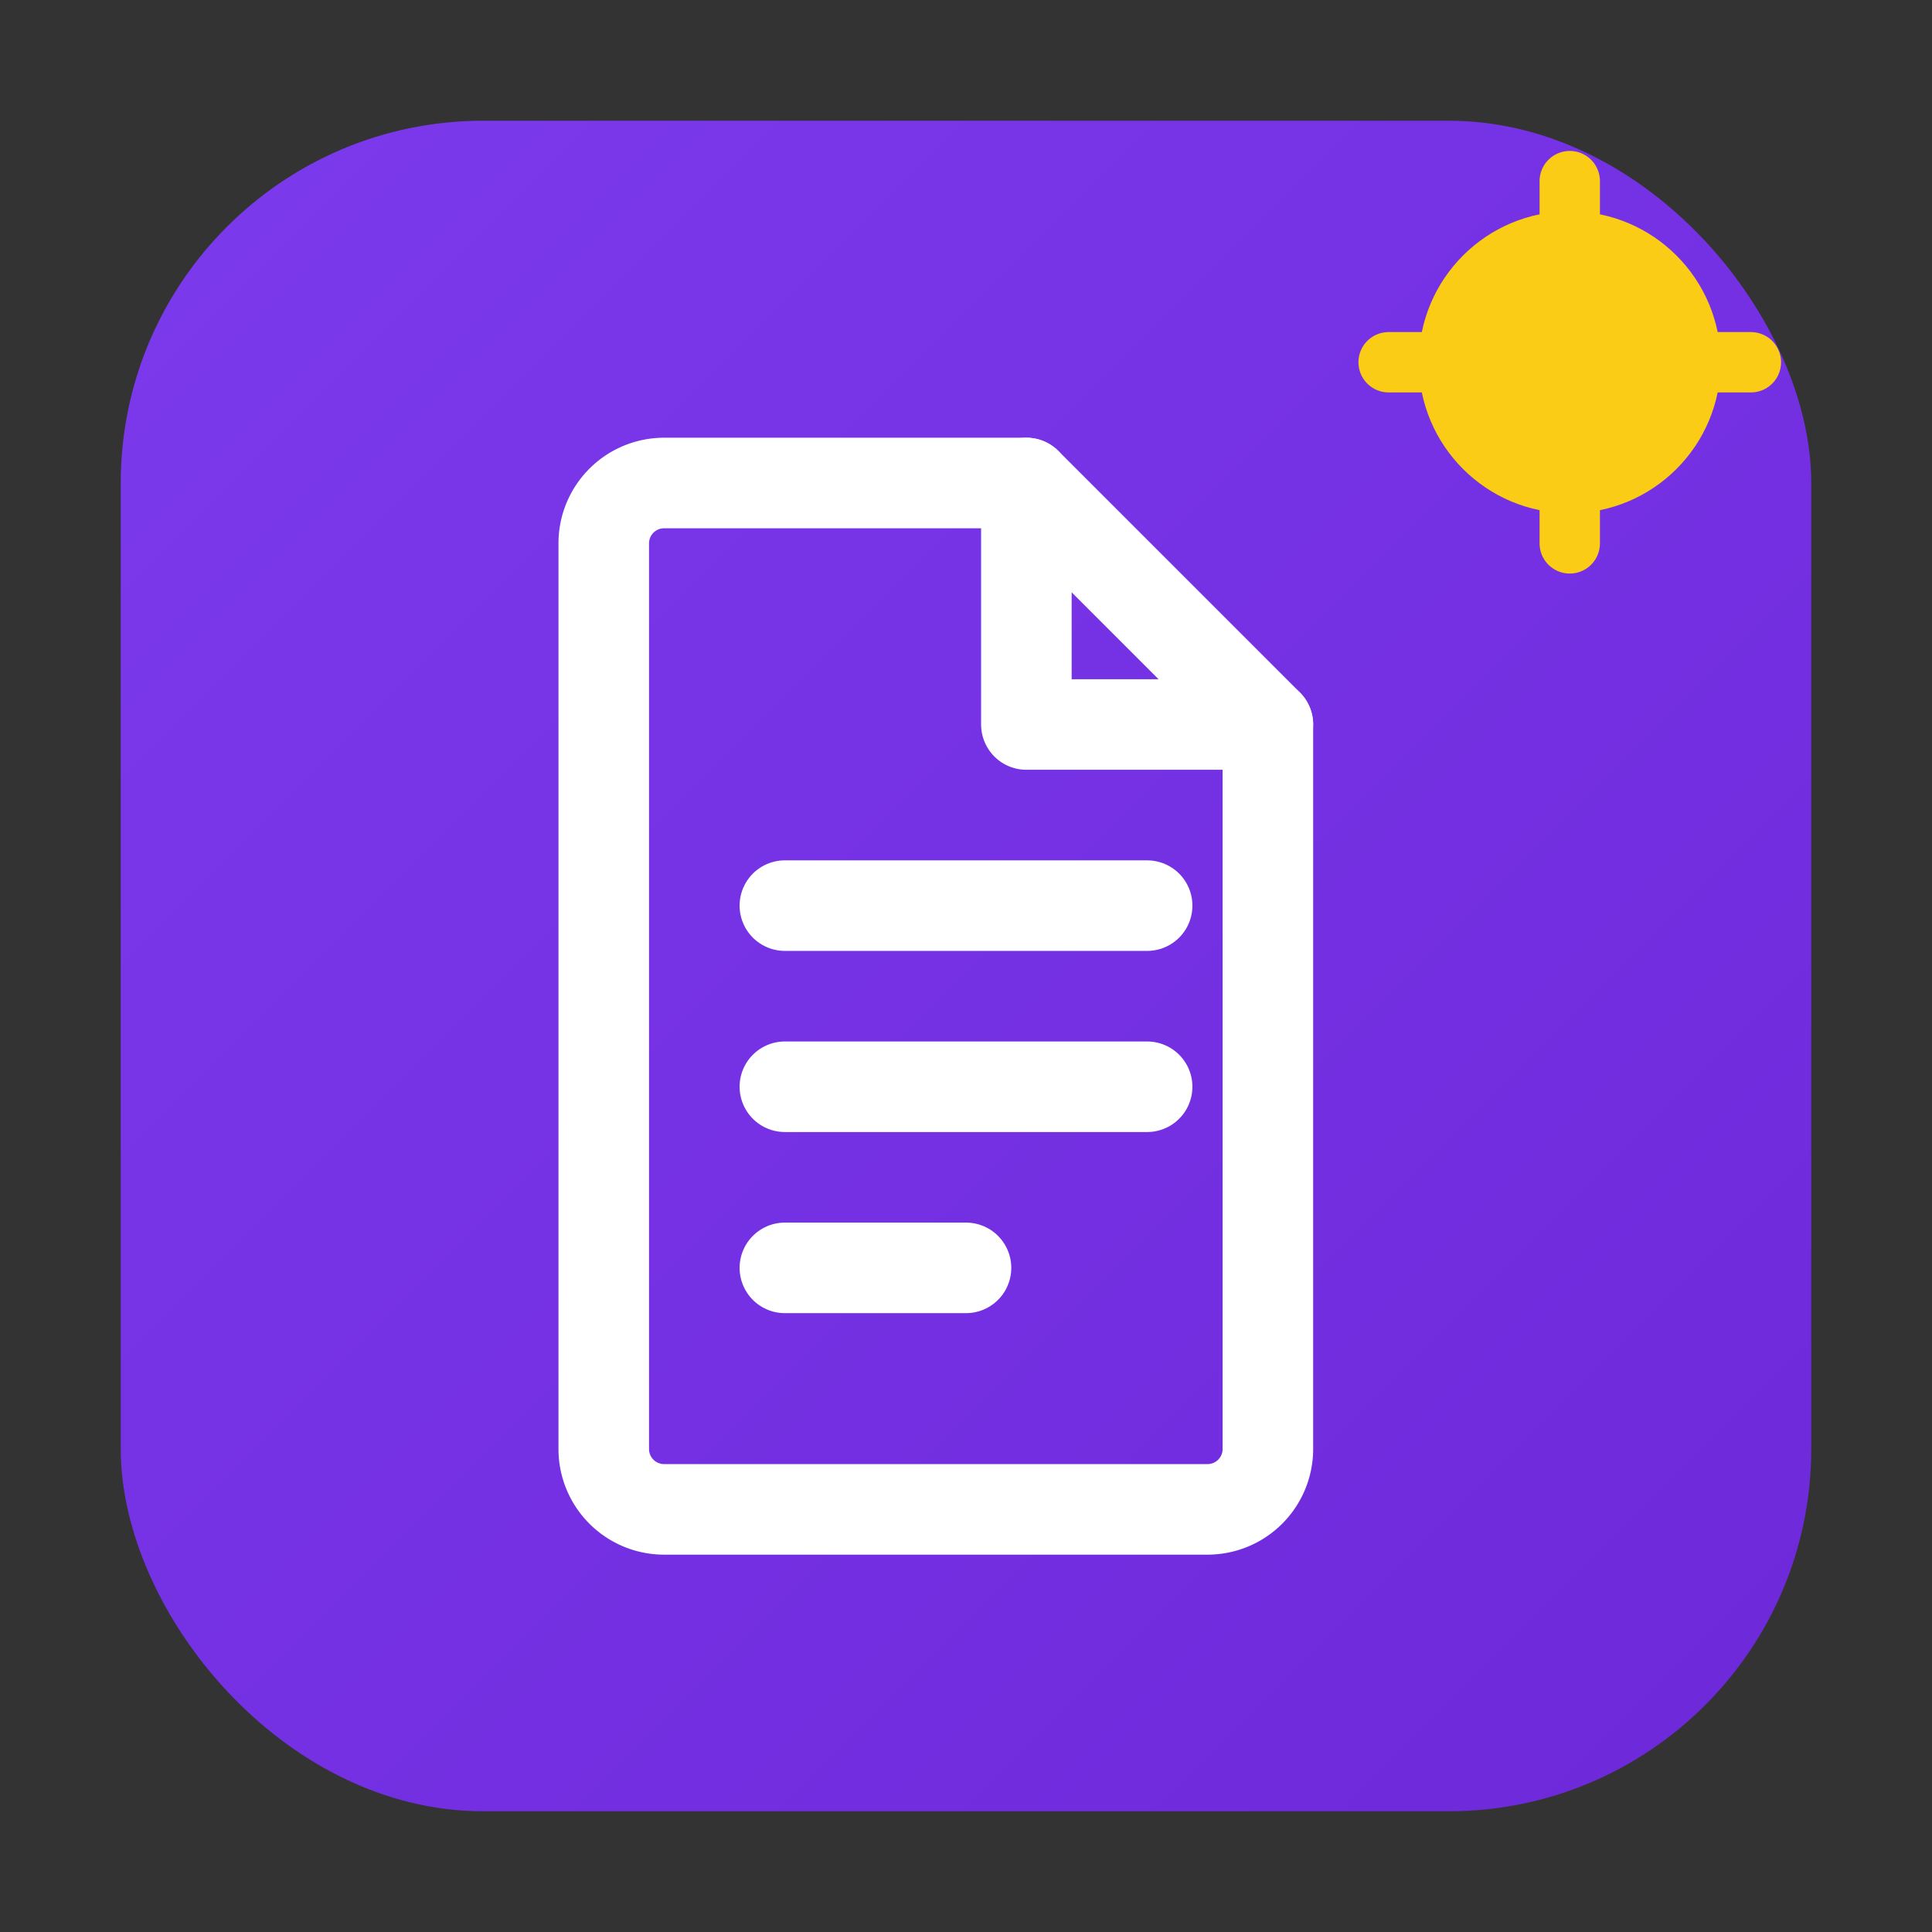
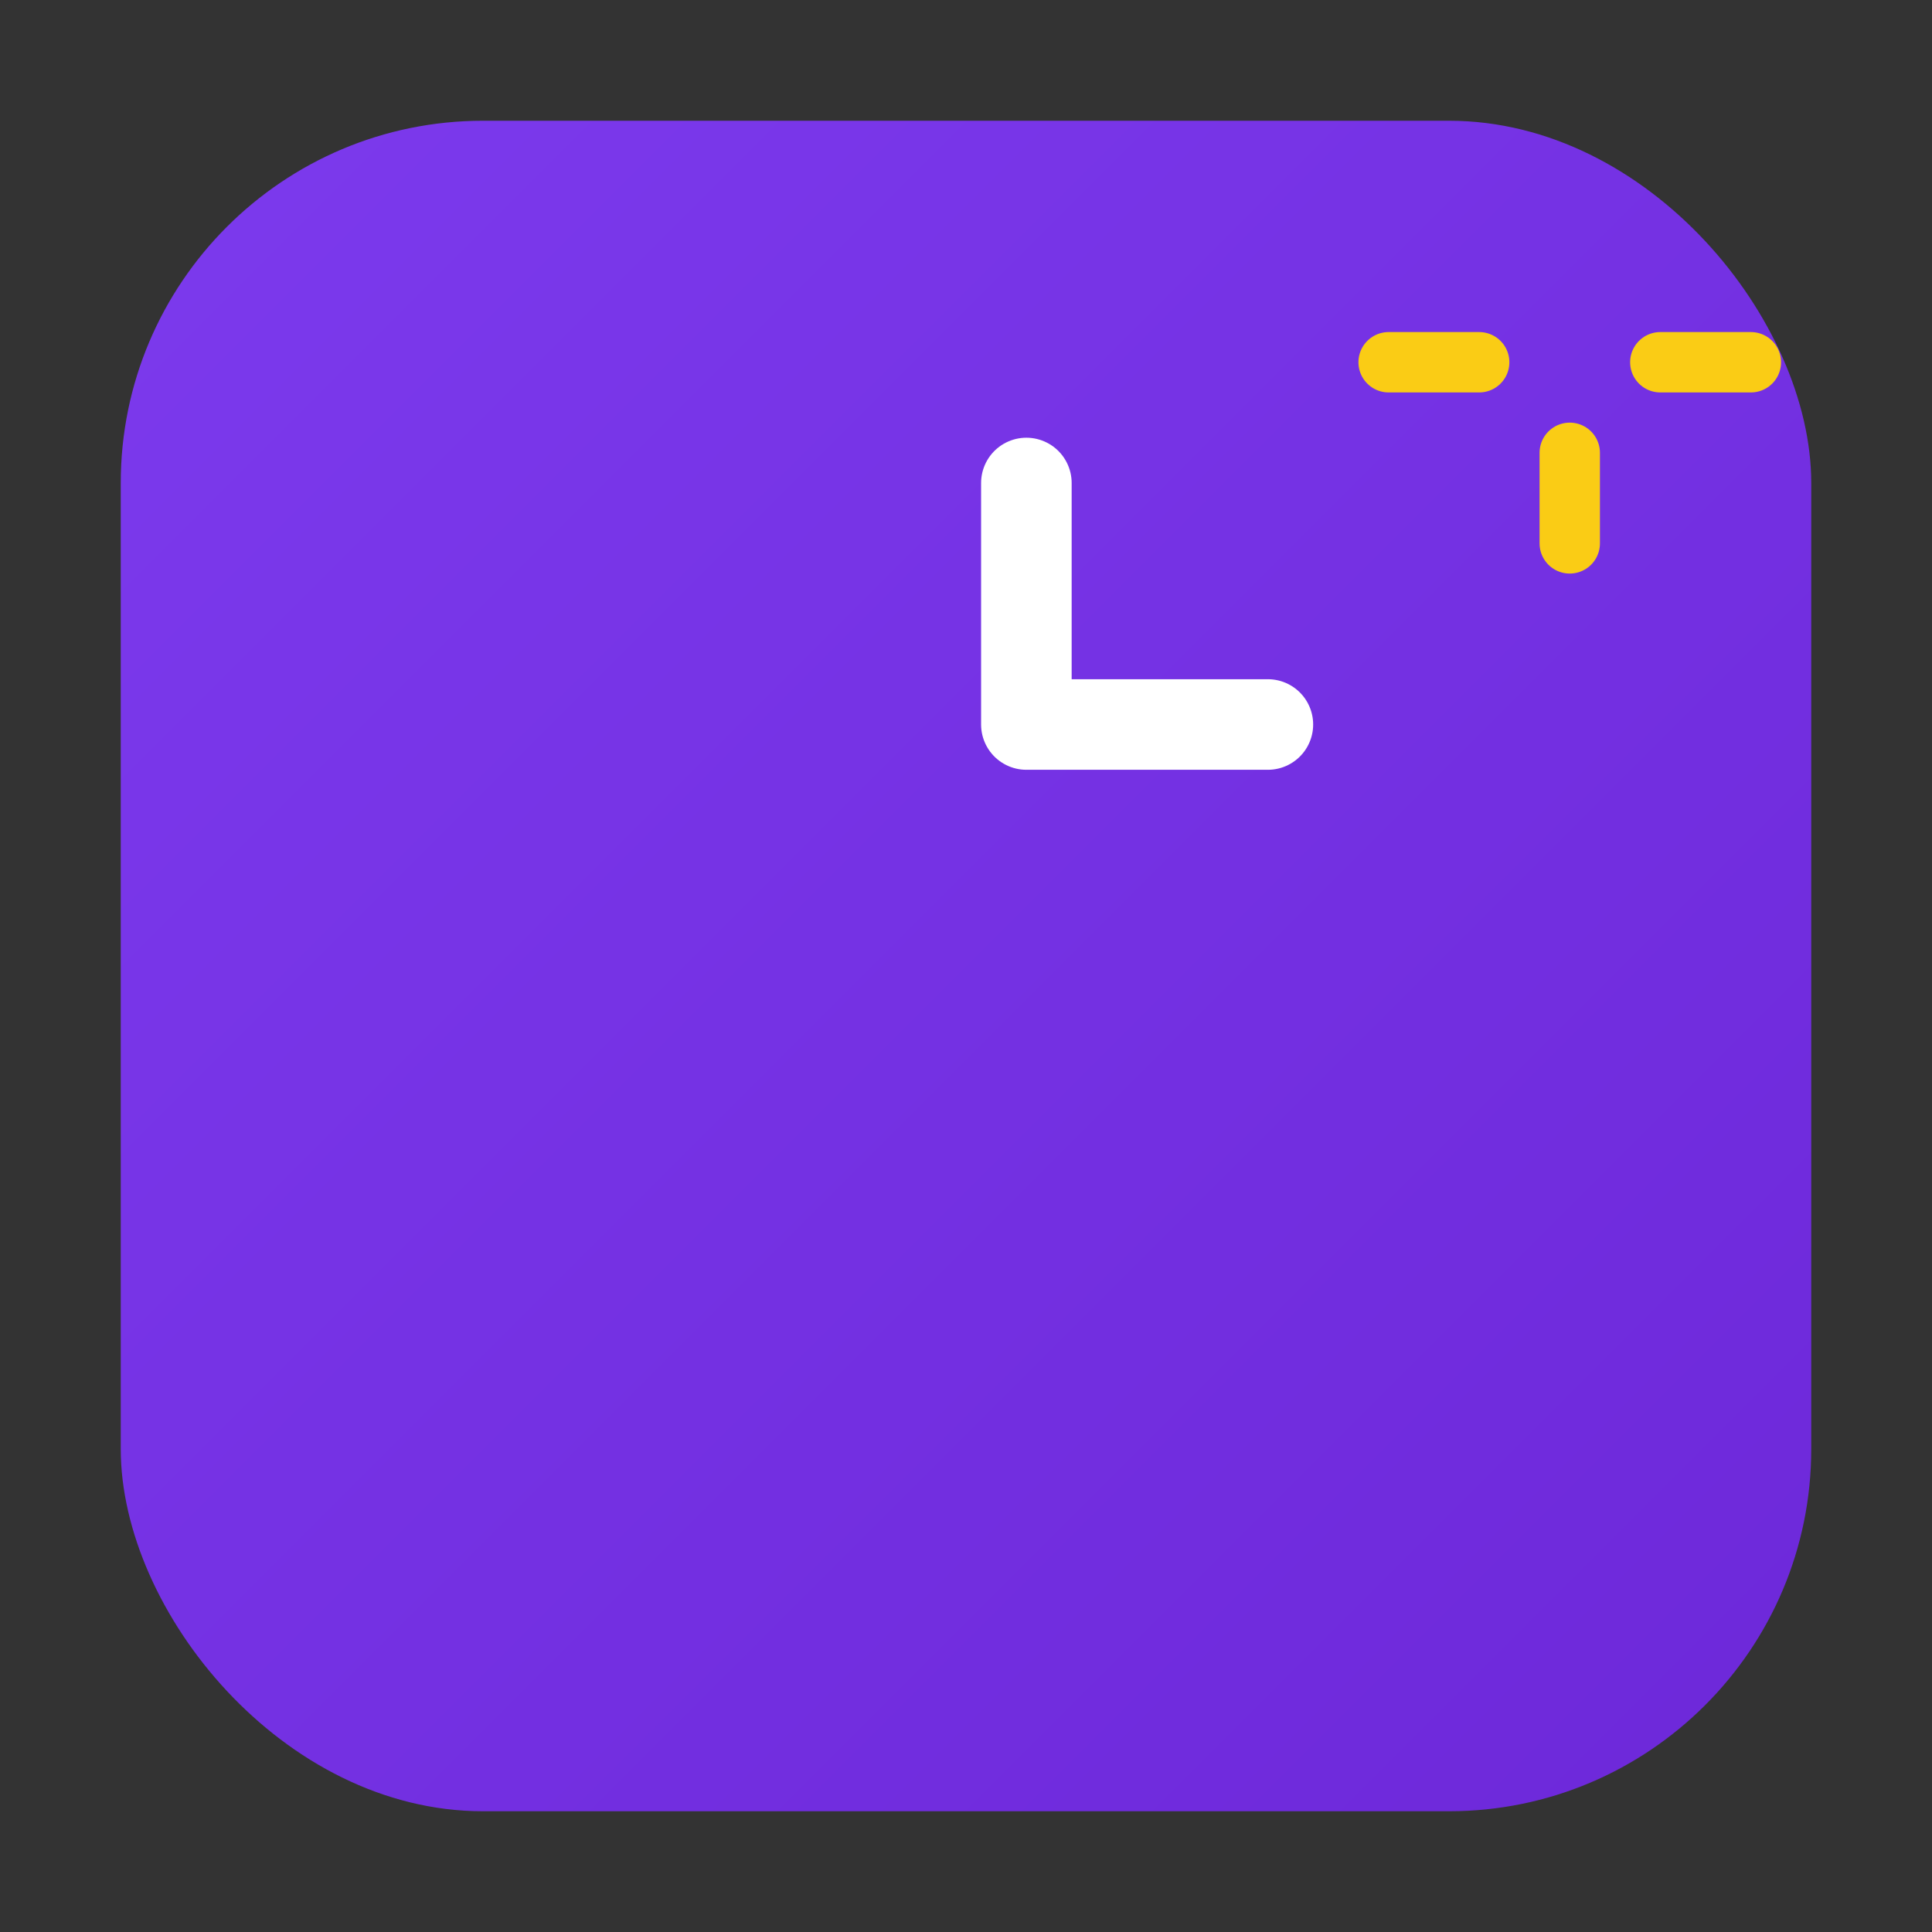
<svg xmlns="http://www.w3.org/2000/svg" viewBox="0 0 32 32">
  <rect x="0" y="0" width="32" height="32" fill="#333333" stroke="none" />
  <defs>
    <linearGradient id="bg-gradient" x1="0%" y1="0%" x2="100%" y2="100%">
      <stop offset="0%" style="stop-color:#7c3aed" />
      <stop offset="100%" style="stop-color:#6d28d9" />
    </linearGradient>
  </defs>
  <rect x="2" y="2" width="28" height="28" rx="6" ry="6" fill="url(#bg-gradient)" />
-   <path d="M11 8h6l4 4v12a1 1 0 0 1-1 1H11a1 1 0 0 1-1-1V9a1 1 0 0 1 1-1z" fill="none" stroke="white" stroke-width="1.5" stroke-linecap="round" stroke-linejoin="round" />
  <path d="M17 8v4h4" fill="none" stroke="white" stroke-width="1.5" stroke-linecap="round" stroke-linejoin="round" />
-   <path d="M13 15h6M13 18h6M13 21h3" fill="none" stroke="white" stroke-width="1.5" stroke-linecap="round" />
-   <circle cx="26" cy="6" r="2.5" fill="#facc15" />
-   <path d="M26 3v1.5M26 7.5v1.5M23 6h1.5M27.5 6h1.5" stroke="#facc15" stroke-width="1" stroke-linecap="round" />
+   <path d="M26 3M26 7.5v1.5M23 6h1.5M27.5 6h1.5" stroke="#facc15" stroke-width="1" stroke-linecap="round" />
</svg>